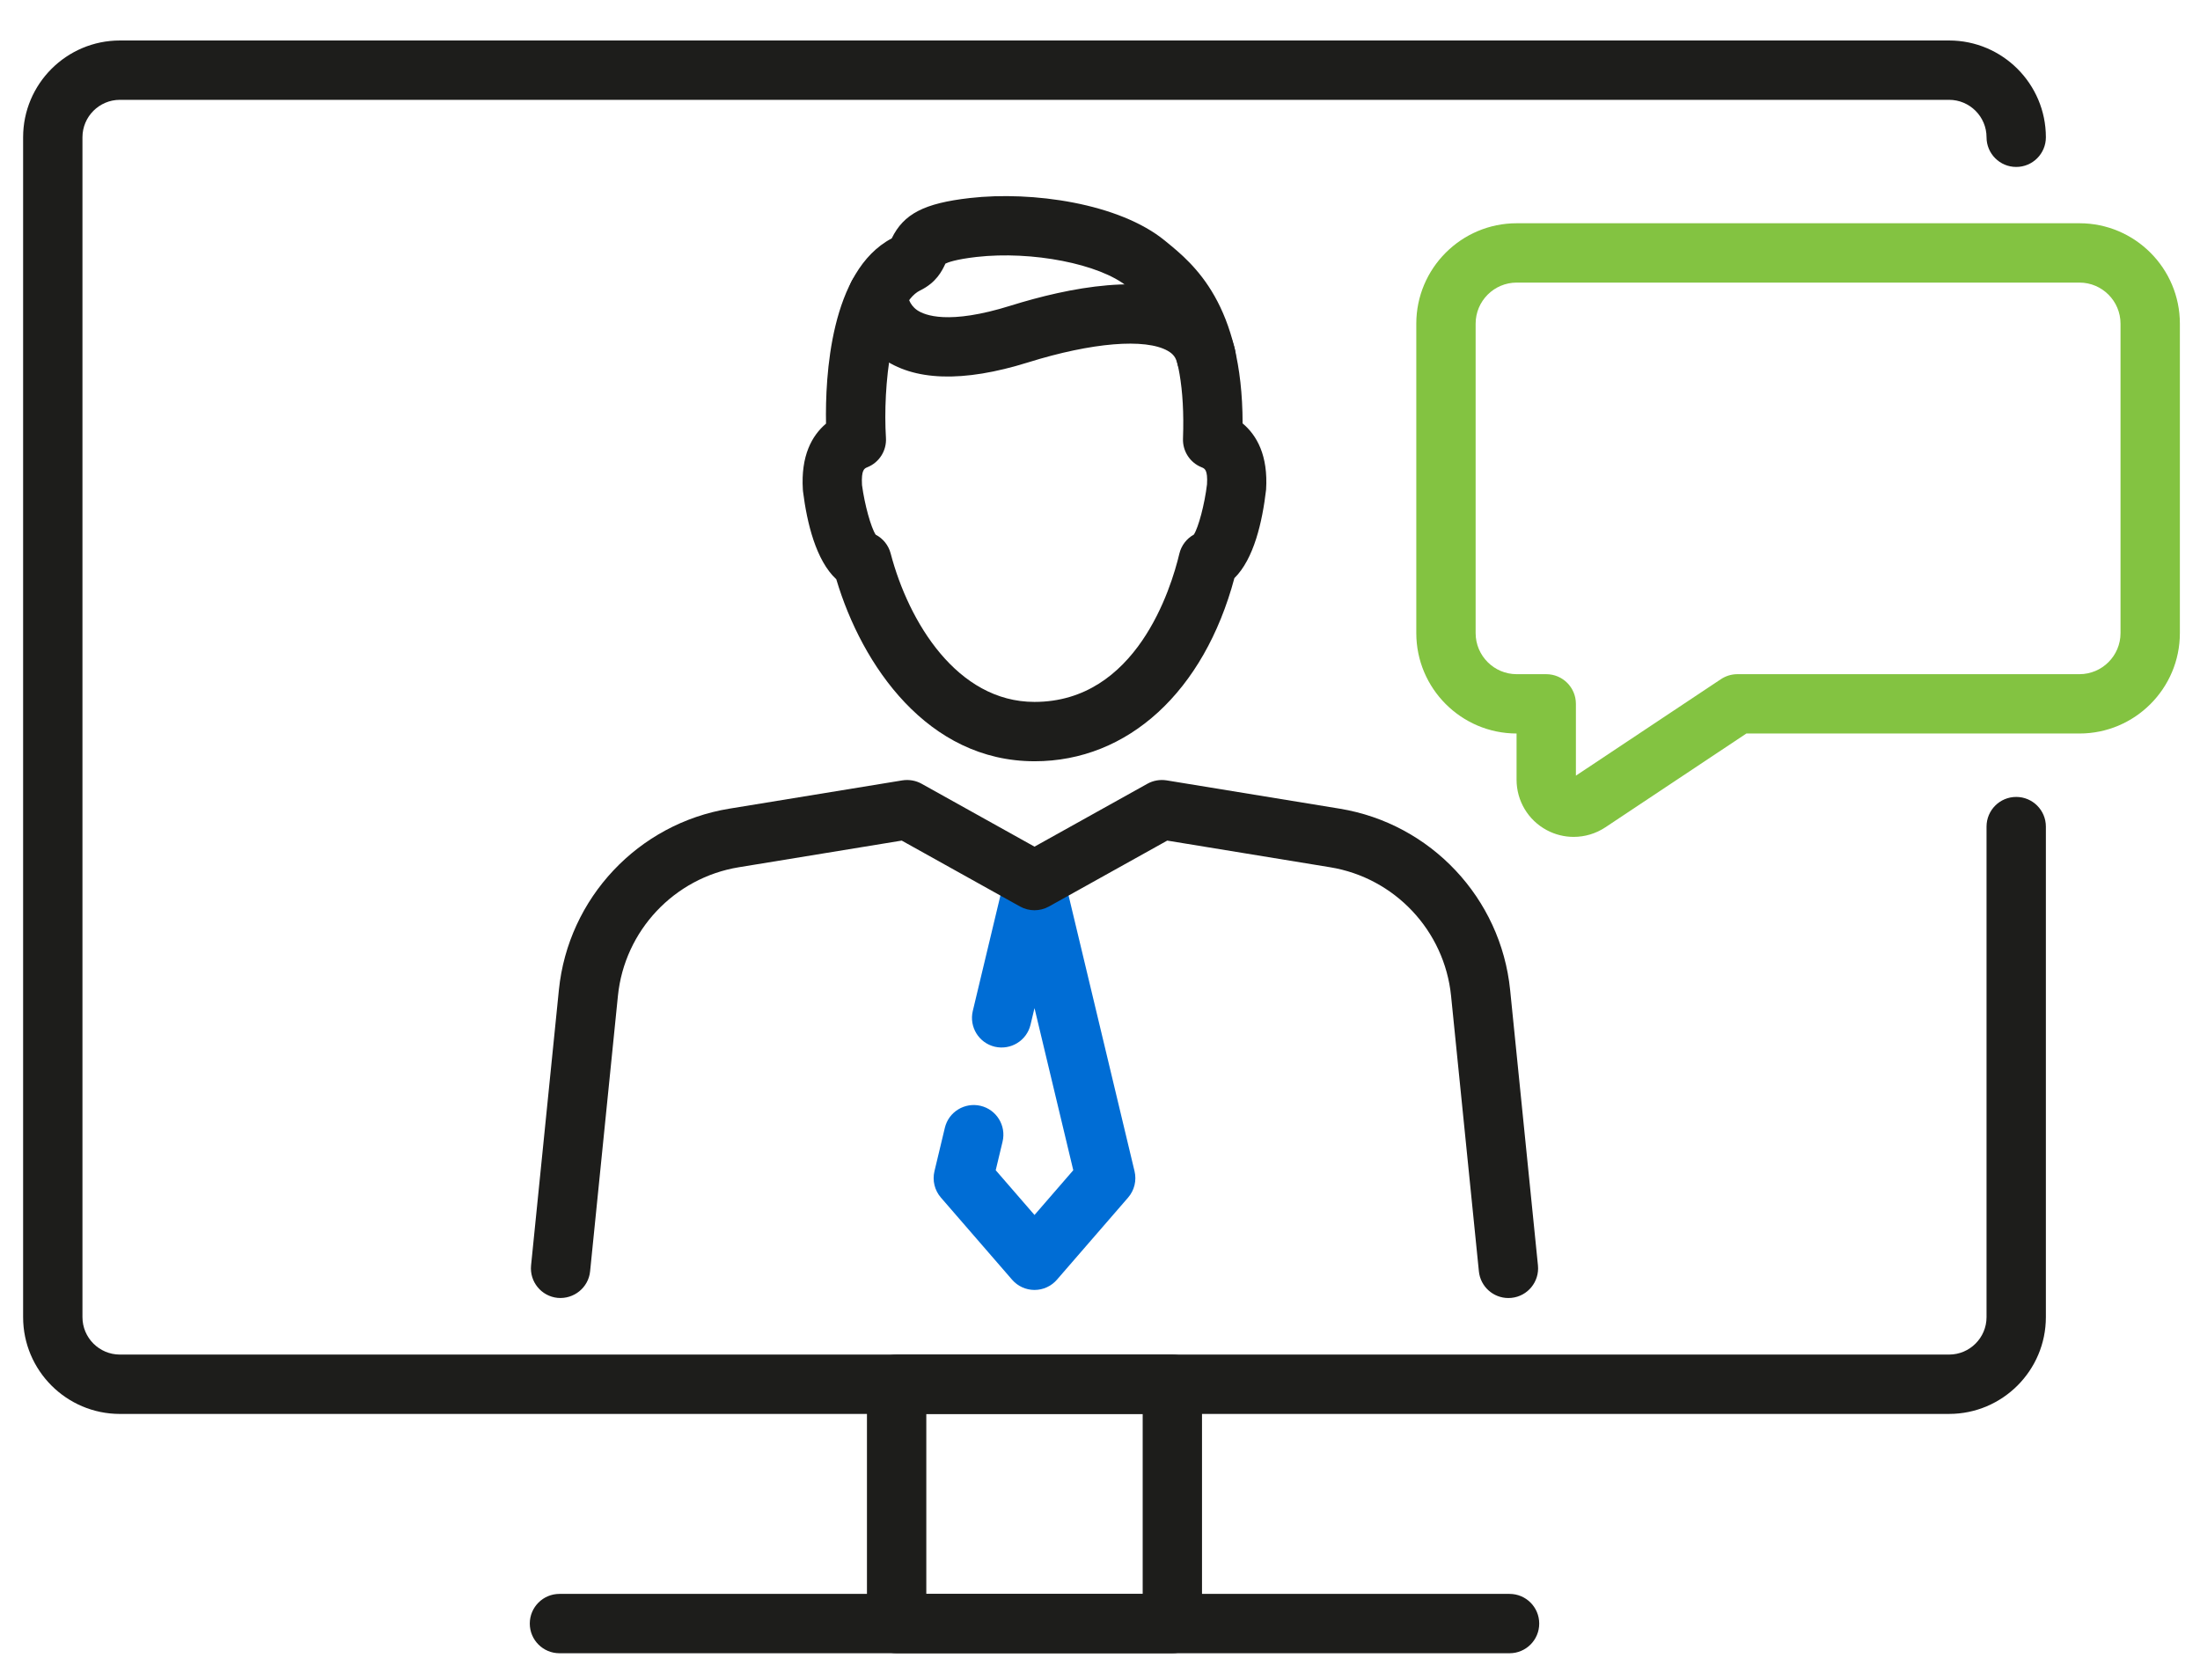
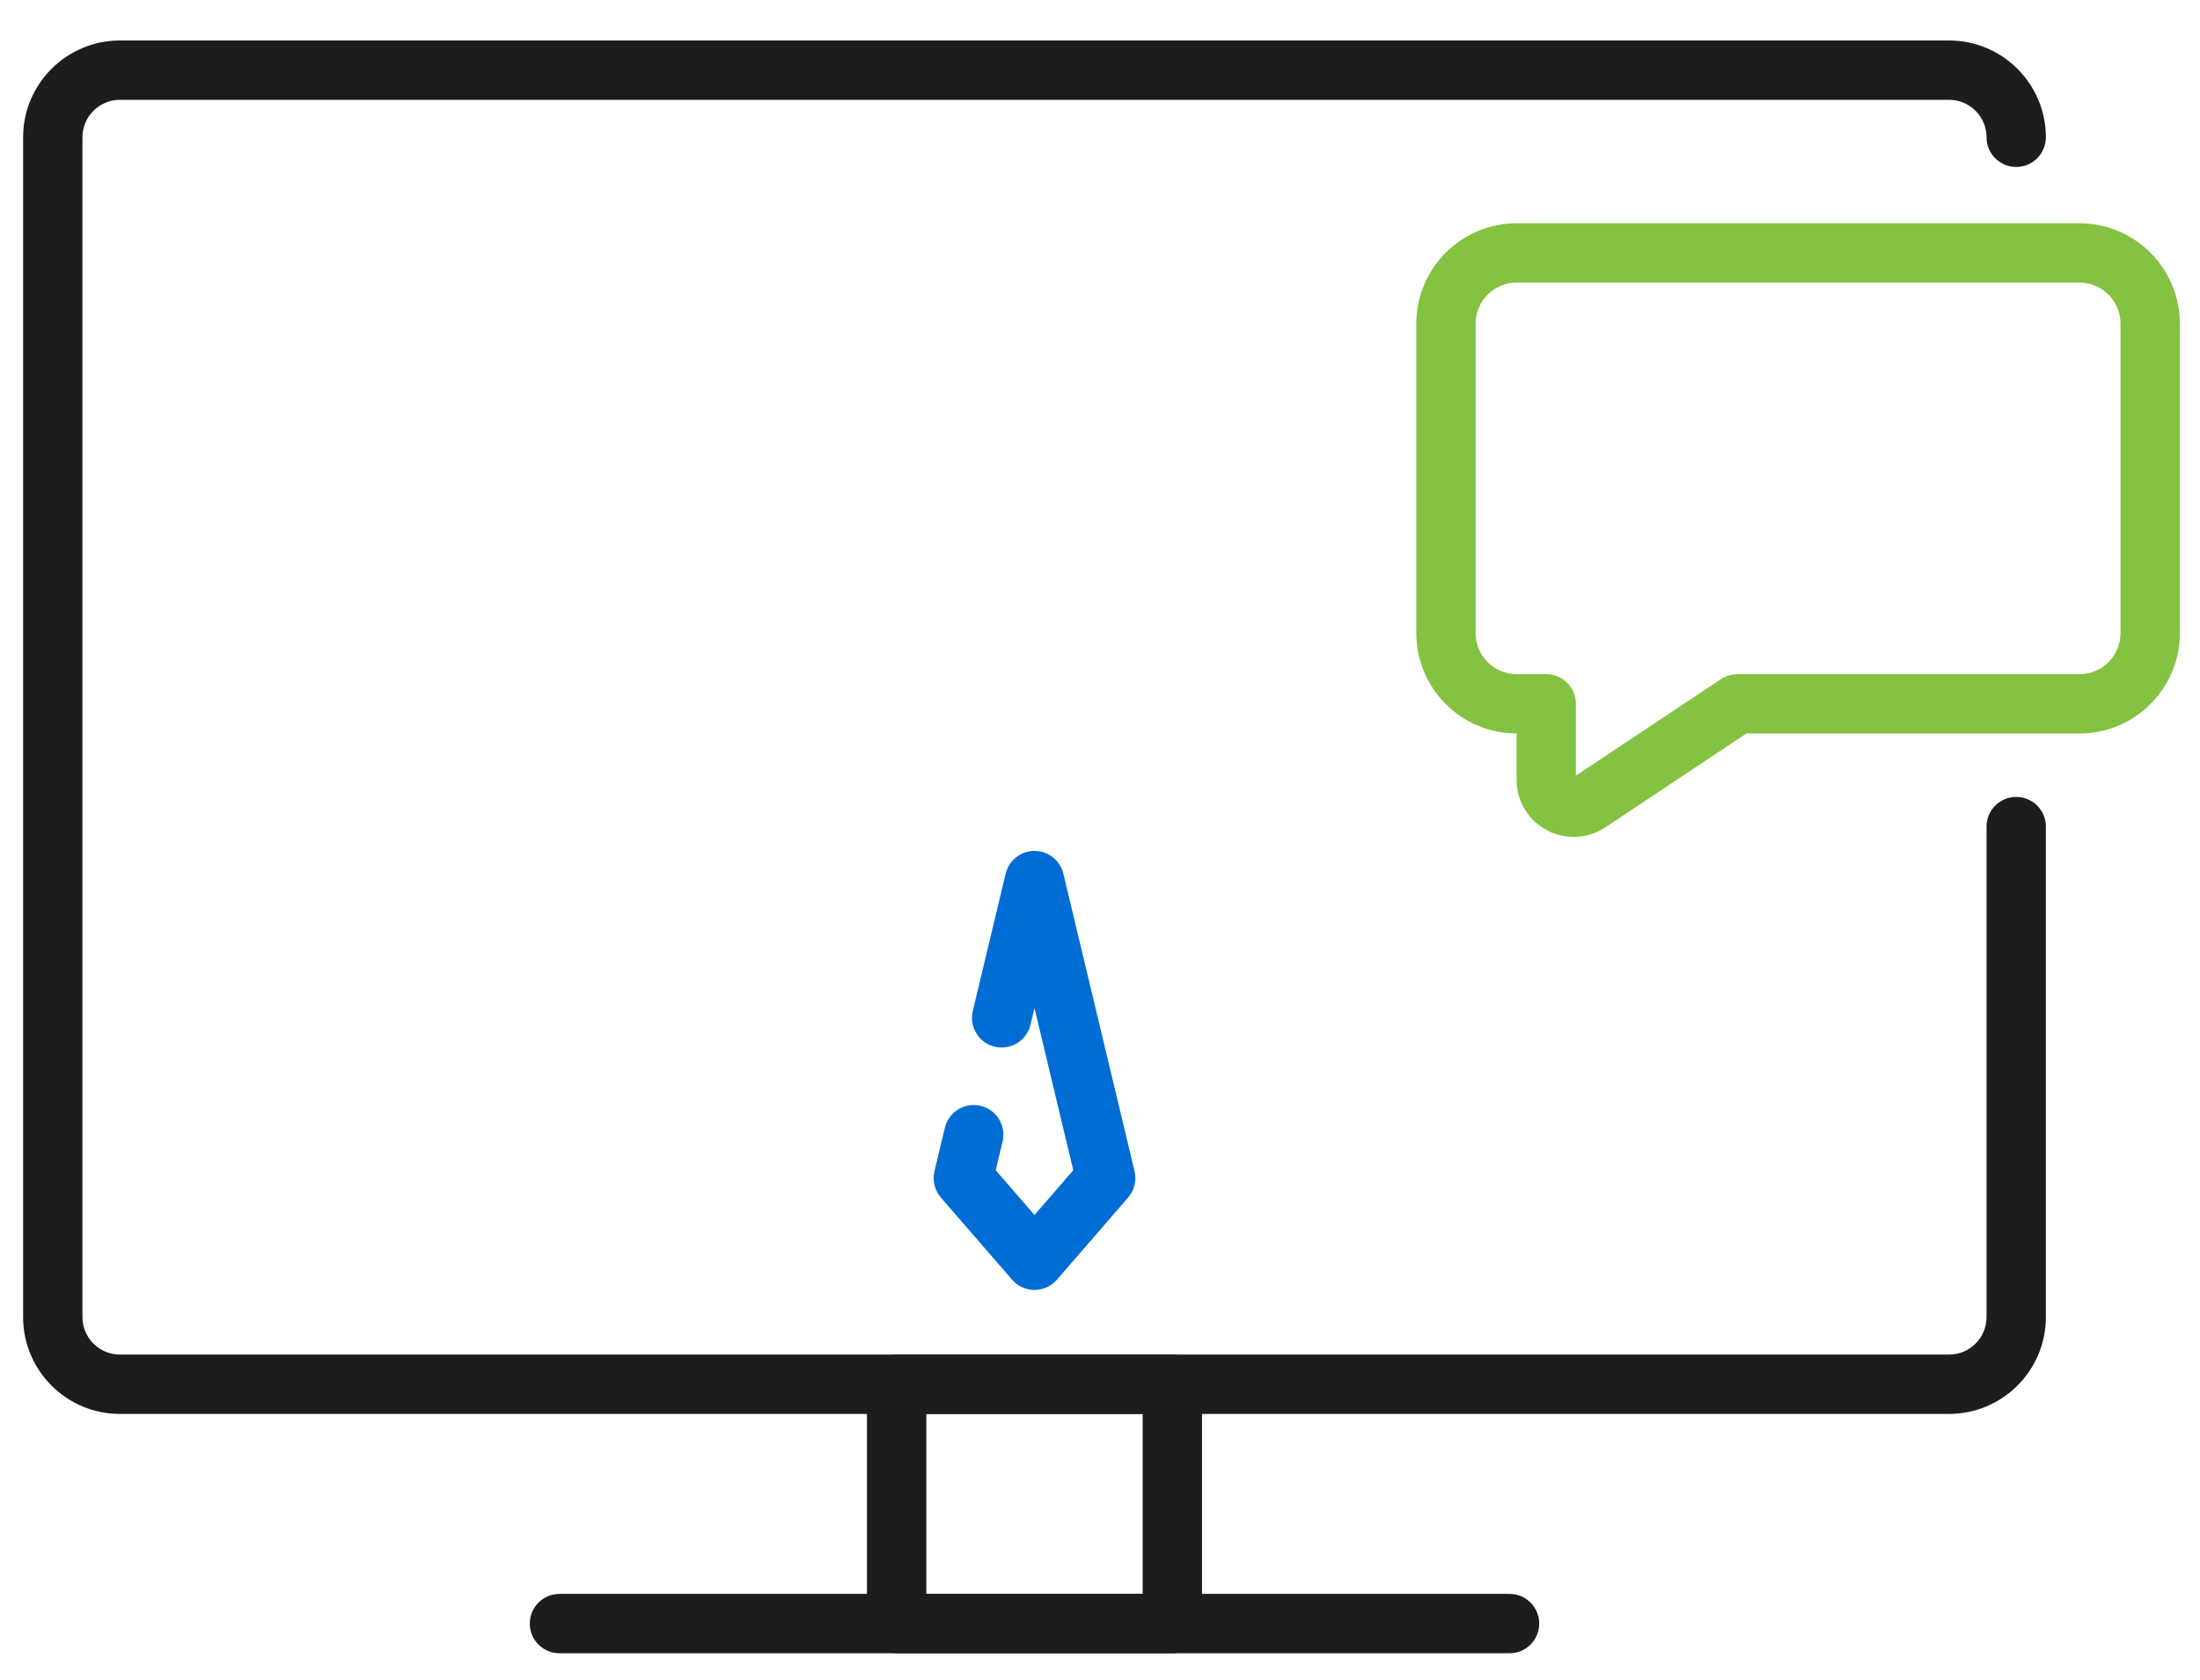
<svg xmlns="http://www.w3.org/2000/svg" id="Layer_1" version="1.1" viewBox="0 0 144 109.945">
  <defs>
    <style>
      .st0 {
        fill: #1d1d1b;
      }

      .st1 {
        fill: #006dd5;
      }

      .st2 {
        fill: #83c341;
      }
    </style>
  </defs>
  <g>
    <path class="st1" d="M67.713,84.429c-.564,0-1.099-.245-1.467-.67l-4.66-5.376c-.411-.474-.567-1.115-.422-1.724l.681-2.844c.249-1.042,1.296-1.683,2.341-1.437,1.044.25,1.686,1.298,1.437,2.341l-.449,1.874,2.539,2.929,2.538-2.929-2.538-10.611-.261,1.09c-.249,1.042-1.296,1.681-2.341,1.437-1.044-.25-1.686-1.298-1.437-2.341l2.15-8.984c.209-.873.991-1.49,1.889-1.49h0c.898,0,1.68.617,1.889,1.49l4.659,19.475c.145.609-.011,1.251-.422,1.724l-4.659,5.376c-.368.425-.904.67-1.467.67Z" />
-     <path class="st0" d="M98.73,84.958c-.985,0-1.829-.745-1.93-1.747l-1.821-18.03c-.431-4.265-3.687-7.728-7.919-8.419l-10.659-1.744-7.744,4.314c-.587.327-1.303.327-1.89,0l-7.744-4.314-10.66,1.744c-4.232.691-7.487,4.153-7.917,8.419l-1.821,18.03c-.107,1.066-1.064,1.834-2.127,1.737-1.067-.107-1.844-1.06-1.737-2.127l1.821-18.03c.606-6.01,5.193-10.888,11.155-11.863l11.328-1.852c.435-.066.876.008,1.258.221l7.39,4.117,7.39-4.117c.383-.214.826-.287,1.258-.221l11.327,1.852c5.961.974,10.55,5.853,11.157,11.863l1.821,18.03c.107,1.067-.67,2.02-1.737,2.127-.066.006-.132.01-.197.01Z" />
-     <path class="st0" d="M67.713,49.825c-6.99,0-11.292-6.262-12.974-11.911-1.333-1.234-1.92-3.695-2.177-5.742-.005-.039-.009-.079-.011-.119-.141-2.223.592-3.543,1.516-4.326-.058-3.071.276-9.996,4.301-12.125.781-1.607,2.125-2.3,5.108-2.64,4.082-.467,9.782.342,12.771,2.789l.106.087c1.761,1.438,4.972,4.058,4.981,11.873.932.78,1.678,2.102,1.537,4.341-.244,2.097-.798,4.535-2.075,5.788-1.987,7.414-6.951,11.986-13.083,11.986ZM57.317,34.995c.482.25.841.696.981,1.23,1.175,4.482,4.346,9.716,9.415,9.716,6.664,0,8.941-7.425,9.481-9.7.128-.538.477-.991.951-1.253.305-.482.707-2.005.859-3.287.057-.952-.152-1.036-.354-1.117-.761-.304-1.247-1.054-1.218-1.874.248-6.776-1.938-8.561-3.534-9.864l-.112-.091c-1.81-1.484-6.24-2.348-9.869-1.937-1.369.157-1.882.359-2.036.436-.009.018-.016.037-.025.055-.198.414-.566,1.184-1.629,1.701-1.88.914-2.446,6.295-2.238,9.646.053.837-.438,1.614-1.216,1.925-.199.08-.406.164-.351,1.165.17,1.282.585,2.775.894,3.248ZM57.375,35.073h0ZM78.088,35.068h0ZM57.032,34.874h.002-.002ZM78.434,34.858c0,.001-.001.001-.001.001,0,0,.001,0,.001-.001Z" />
-     <path class="st0" d="M78.945,25.275c-.879,0-1.675-.601-1.888-1.494-.09-.382-.27-.619-.621-.818-1.467-.834-4.964-.547-9.133.753-4.279,1.336-7.513,1.23-9.613-.315-2.102-1.547-2.163-3.844-2.163-4.101,0-1.073.87-1.942,1.942-1.942h0c1.058,0,1.918.846,1.942,1.897.007.093.07.664.62,1.045.487.335,2.051.978,6.115-.293,3.82-1.19,9.036-2.229,12.213-.419,1.283.73,2.14,1.872,2.478,3.298.247,1.044-.399,2.089-1.442,2.338-.151.036-.301.052-.45.052ZM59.411,19.3h.011-.011Z" />
  </g>
  <path class="st2" d="M103.008,54.776c-.606,0-1.213-.147-1.768-.444-1.218-.652-1.974-1.916-1.974-3.298v-3.025c-3.619-.004-6.563-2.951-6.563-6.571v-20.254c0-3.624,2.948-6.572,6.572-6.572h36.837c3.624,0,6.571,2.949,6.571,6.572v20.254c0,3.624-2.948,6.571-6.571,6.571h-21.803l-9.229,6.139c-.626.416-1.348.627-2.072.627ZM99.275,18.496c-1.481,0-2.688,1.206-2.688,2.689v20.254c0,1.481,1.206,2.687,2.688,2.687h1.933c1.073,0,1.942.869,1.942,1.942v4.7l9.495-6.317c.32-.212.694-.325,1.076-.325h22.39c1.481,0,2.687-1.206,2.687-2.687v-20.254c0-1.482-1.206-2.689-2.687-2.689h-36.837Z" />
  <g>
    <path class="st0" d="M127.577,92.544H7.848c-3.494,0-6.335-2.842-6.335-6.335V8.985c0-3.493,2.841-6.335,6.335-6.335h119.729c3.494,0,6.335,2.842,6.335,6.335,0,1.073-.869,1.942-1.942,1.942-1.073,0-1.942-.869-1.942-1.942,0-1.351-1.1-2.451-2.451-2.451H7.848c-1.351,0-2.451,1.1-2.451,2.451v77.223c0,1.351,1.1,2.451,2.451,2.451h119.729c1.351,0,2.451-1.1,2.451-2.451v-32.106c0-1.073.869-1.942,1.942-1.942,1.073,0,1.942.869,1.942,1.942v32.106c0,3.493-2.841,6.335-6.335,6.335Z" />
    <path class="st0" d="M76.735,108.207h-18.047c-1.073,0-1.942-.869-1.942-1.942v-15.664c0-1.073.869-1.942,1.942-1.942h18.047c1.073,0,1.942.869,1.942,1.942v15.664c0,1.073-.869,1.942-1.942,1.942ZM60.631,104.324h14.163v-11.78h-14.163v11.78Z" />
    <path class="st0" d="M98.807,108.207h-62.188c-1.073,0-1.942-.869-1.942-1.942s.869-1.942,1.942-1.942h62.188c1.073,0,1.942.869,1.942,1.942s-.869,1.942-1.942,1.942Z" />
  </g>
</svg>